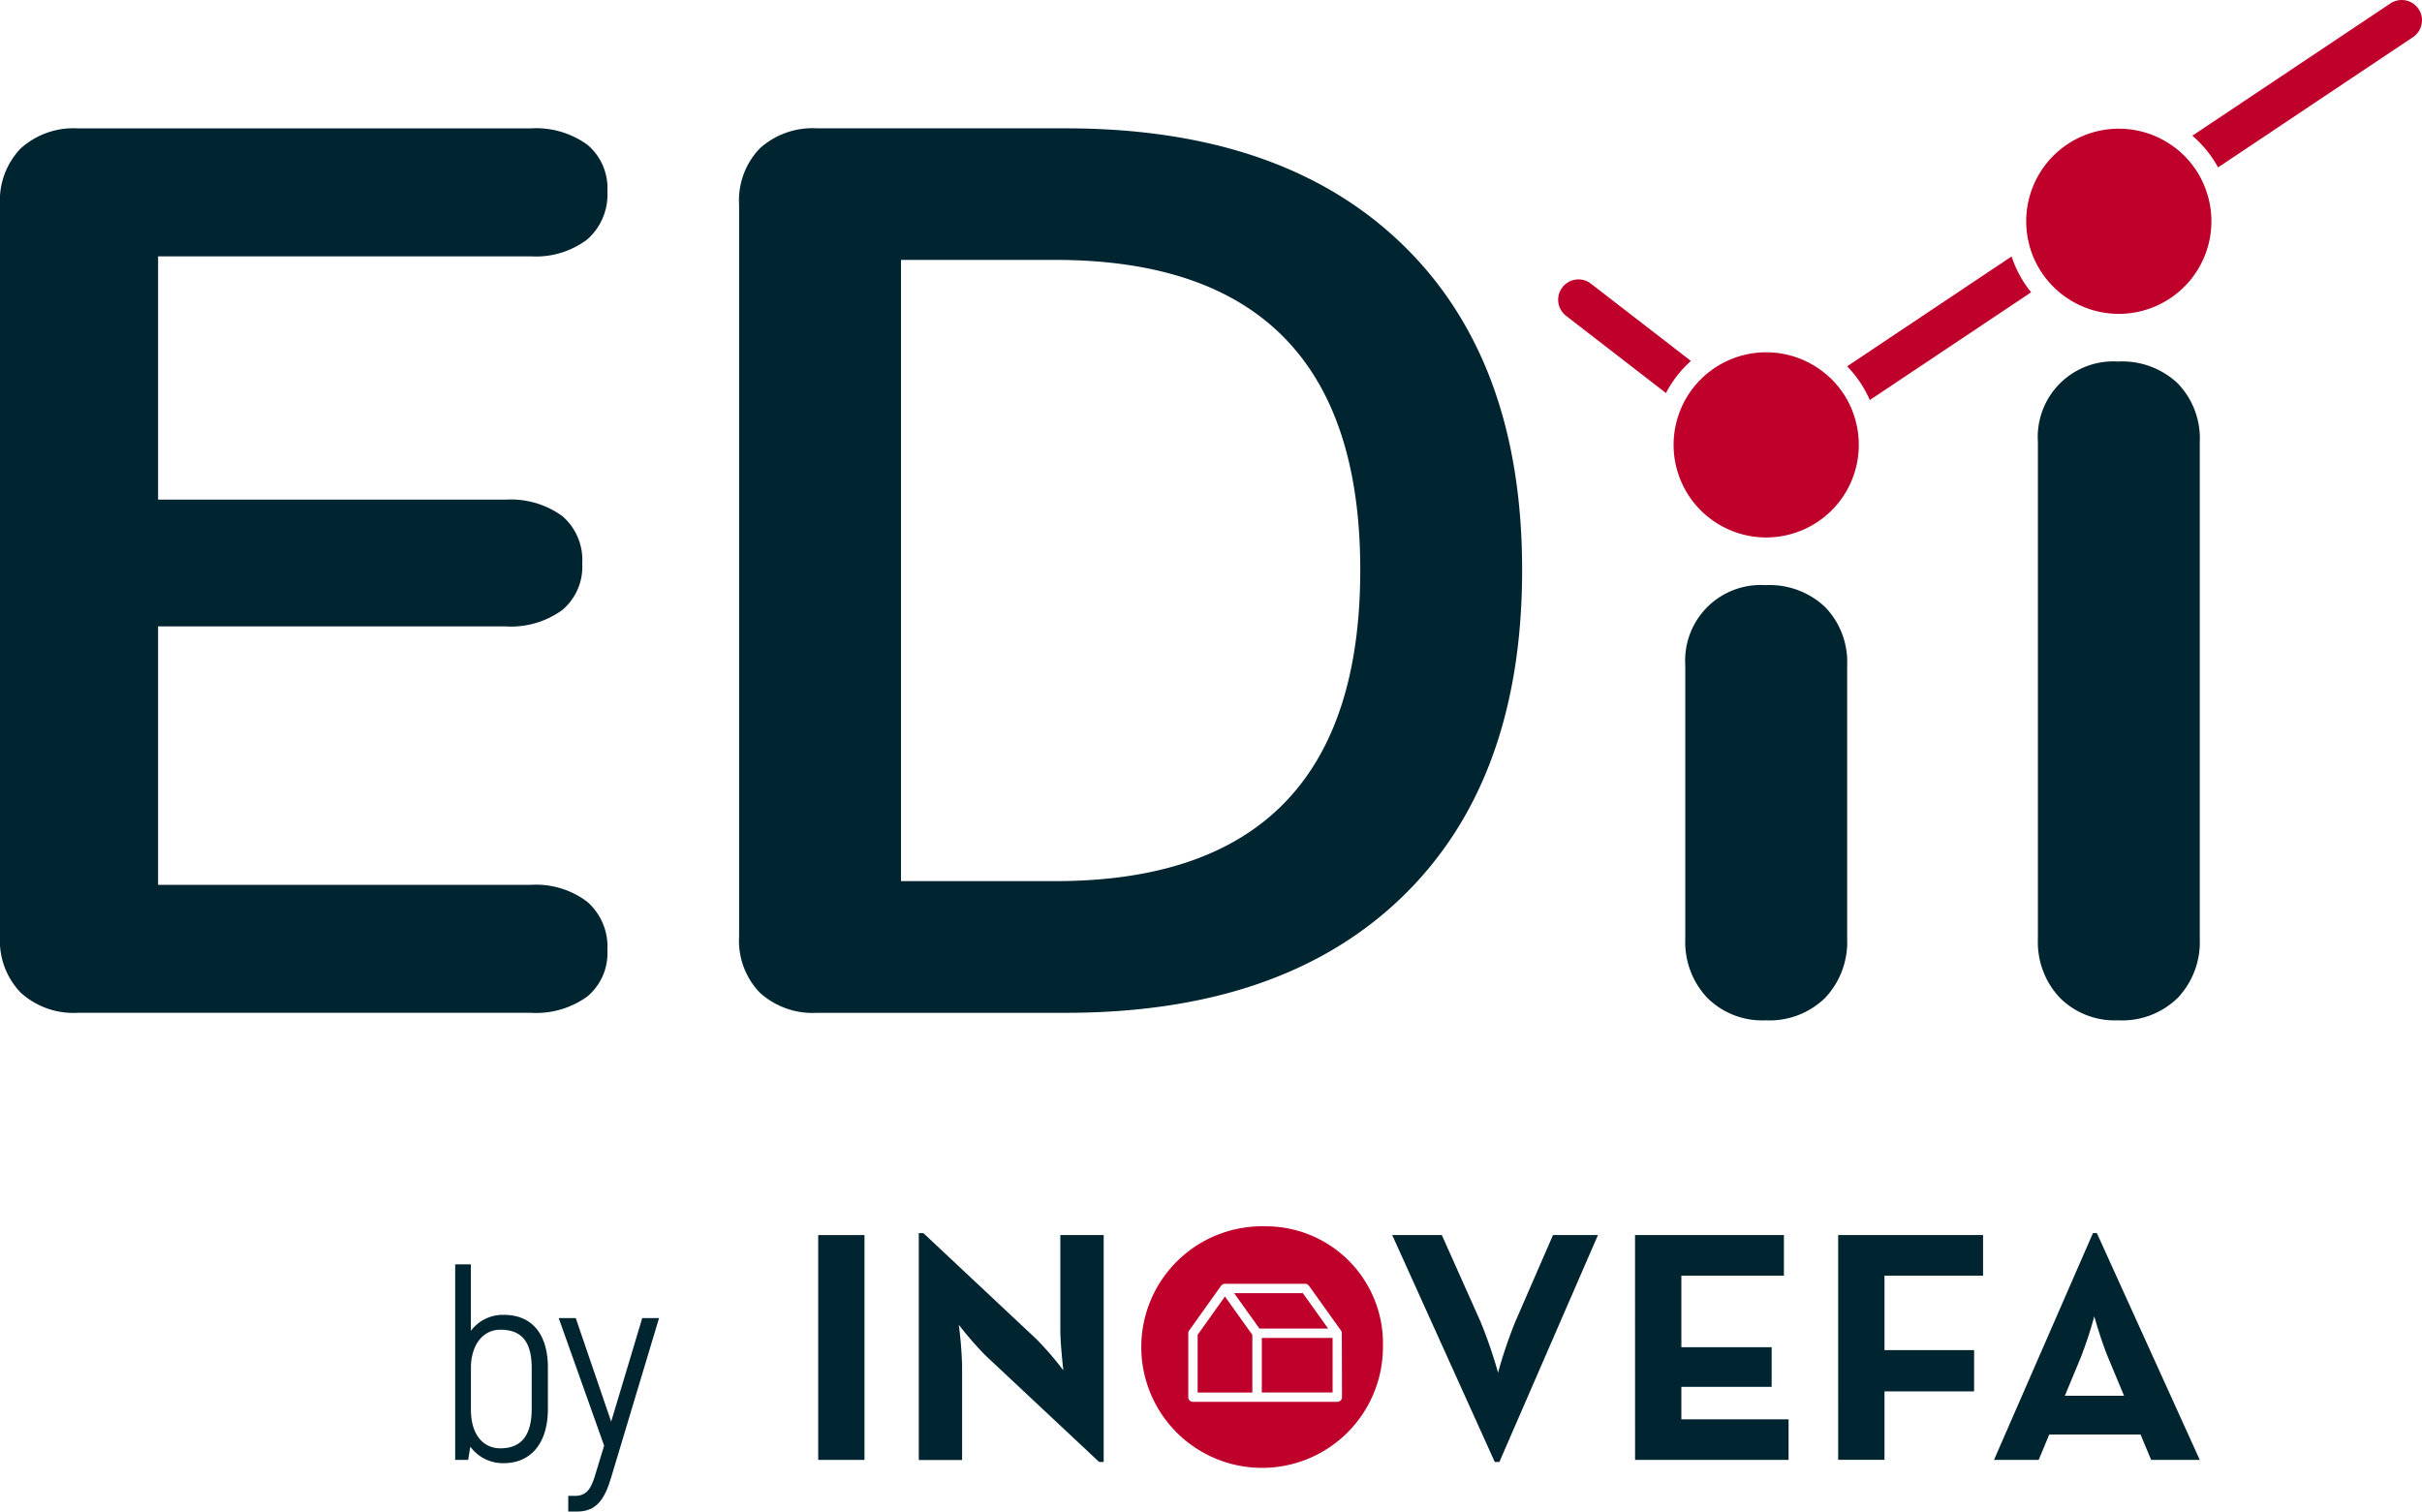
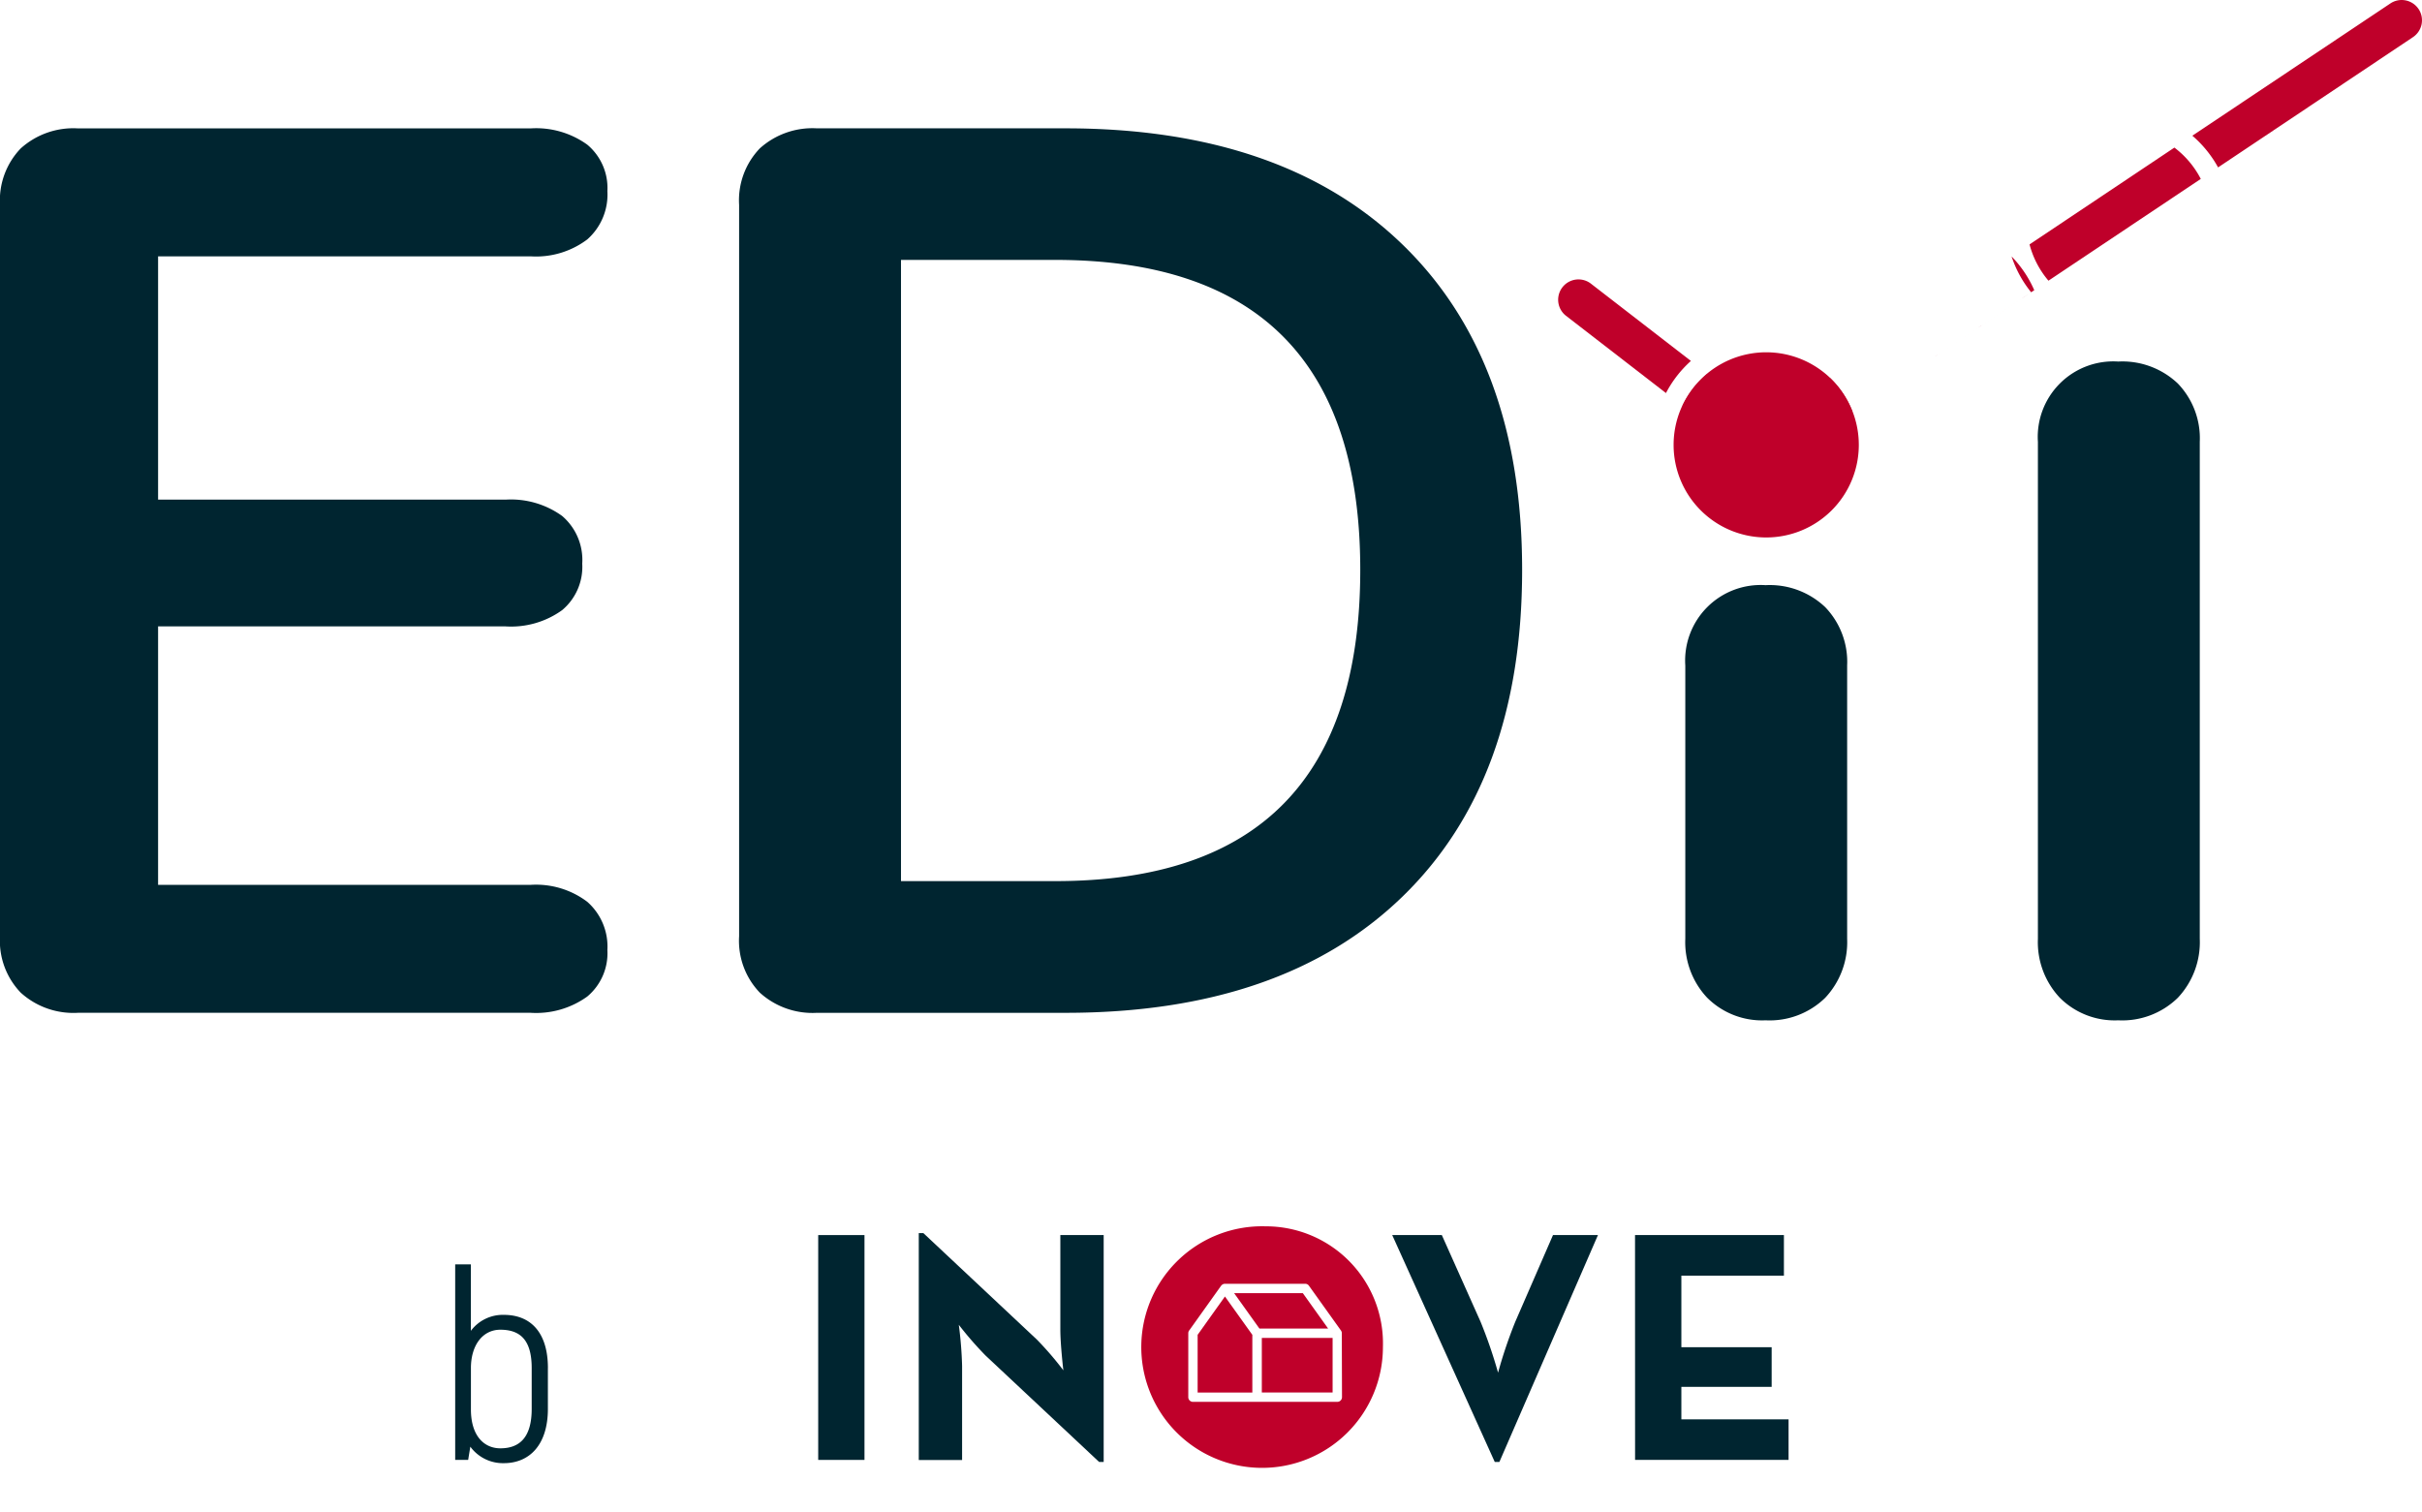
<svg xmlns="http://www.w3.org/2000/svg" id="Group_550" data-name="Group 550" width="146.861" height="91.672" viewBox="0 0 146.861 91.672">
  <defs>
    <clipPath id="clip-path">
      <rect id="Rectangle_250" data-name="Rectangle 250" width="146.861" height="91.672" fill="none" />
    </clipPath>
  </defs>
  <g id="Group_549" data-name="Group 549" clip-path="url(#clip-path)">
    <path id="Path_767" data-name="Path 767" d="M82.156,218.917v2.474c0,2.179-1.114,3.292-2.672,3.292a2.447,2.447,0,0,1-2.031-1l-.131.8h-.787V212.625h.951v4.032a2.419,2.419,0,0,1,2-.968c1.655,0,2.672,1.1,2.672,3.228m-.984,0c0-1.639-.639-2.327-1.9-2.327-1.081,0-1.785.95-1.785,2.327v2.507c0,1.606.8,2.359,1.785,2.359,1.2,0,1.9-.7,1.9-2.391Z" transform="translate(-48.934 -135.945)" fill="#002530" />
-     <path id="Path_768" data-name="Path 768" d="M100.03,221.662l-2.9,9.654c-.377,1.278-.869,2.079-2.049,2.079h-.557v-.95h.427c.754,0,1-.572,1.211-1.279L96.7,229.4l-2.753-7.736h1.033l2.147,6.278,1.884-6.278Z" transform="translate(-60.068 -141.723)" fill="#002530" />
    <rect id="Rectangle_248" data-name="Rectangle 248" width="2.806" height="13.636" transform="translate(49.613 74.905)" fill="#002530" />
    <path id="Path_769" data-name="Path 769" d="M158.533,214.8a21.035,21.035,0,0,1-1.625-1.867,23.922,23.922,0,0,1,.2,2.489v5.712h-2.627V207.374h.28l6.88,6.454a19.537,19.537,0,0,1,1.607,1.867s-.183-1.546-.183-2.486v-5.718h2.628v13.759h-.278Z" transform="translate(-98.77 -132.587)" fill="#002530" />
    <path id="Path_770" data-name="Path 770" d="M234.083,207.7h3.008l2.348,5.255a28.528,28.528,0,0,1,1.062,3.091,28.011,28.011,0,0,1,1.045-3.091l2.286-5.255h2.726l-5.976,13.759H240.3Z" transform="translate(-149.664 -132.796)" fill="#002530" />
    <path id="Path_771" data-name="Path 771" d="M274.909,207.7h9.028v2.463h-6.218V214.5h5.475v2.408h-5.475v1.966h6.5v2.461h-9.307Z" transform="translate(-175.767 -132.796)" fill="#002530" />
-     <path id="Path_772" data-name="Path 772" d="M309.065,207.7h8.786v2.463h-5.978v4.517h5.434v2.5h-5.434v4.151h-2.809Z" transform="translate(-197.605 -132.796)" fill="#002530" />
-     <path id="Path_773" data-name="Path 773" d="M341.264,207.374h.239l6.239,13.754h-2.948l-.644-1.54h-5.535l-.642,1.54h-2.709Zm1.886,9.865-.985-2.366c-.4-.964-.821-2.451-.821-2.451a24.973,24.973,0,0,1-.8,2.451l-.984,2.366Z" transform="translate(-214.356 -132.587)" fill="#002530" />
    <path id="Path_774" data-name="Path 774" d="M203.024,218.03l-1.656,2.324v3.5h3.317v-3.5l-.123-.172Z" transform="translate(-128.748 -139.4)" fill="#bf002a" />
    <path id="Path_775" data-name="Path 775" d="M200.154,206.229a7.326,7.326,0,1,0,7.121,7.324,7.1,7.1,0,0,0-7.121-7.324m4.64,10.361a.284.284,0,0,1-.282.285h-8.757a.284.284,0,0,1-.282-.285v-3.874a.28.28,0,0,1,.071-.192l1.921-2.693c.005-.009.013-.012.018-.018s.008-.011.014-.017a.318.318,0,0,1,.044-.035s.007-.006.012-.008a.331.331,0,0,1,.062-.027l0,0a.213.213,0,0,1,.076-.012h4.851a.277.277,0,0,1,.248.119l1.946,2.722h0a.319.319,0,0,1,.029.058c0,.008.009.023.011.031a.131.131,0,0,0,.006.026c0,.014,0,.029,0,.047Z" transform="translate(-123.42 -131.855)" fill="#bf002a" />
    <path id="Path_776" data-name="Path 776" d="M211.666,217.466H207.5l1.534,2.147H213.2Z" transform="translate(-132.668 -139.04)" fill="#bf002a" />
    <rect id="Rectangle_249" data-name="Rectangle 249" width="4.292" height="3.308" transform="translate(76.512 81.143)" fill="#bf002a" />
    <path id="Path_777" data-name="Path 777" d="M342.388,32.9l9.236-6.172a5.6,5.6,0,0,0-1.6-1.9L341.241,30.7a5.57,5.57,0,0,0,1.147,2.2" transform="translate(-218.177 -15.877)" fill="#bf002a" />
-     <path id="Path_778" data-name="Path 778" d="M311.95,51.836l9.783-6.536a6.841,6.841,0,0,1-1.187-2.173l-9.972,6.663a6.863,6.863,0,0,1,1.375,2.047" transform="translate(-198.571 -27.574)" fill="#bf002a" />
+     <path id="Path_778" data-name="Path 778" d="M311.95,51.836l9.783-6.536a6.841,6.841,0,0,1-1.187-2.173a6.863,6.863,0,0,1,1.375,2.047" transform="translate(-198.571 -27.574)" fill="#bf002a" />
    <path id="Path_779" data-name="Path 779" d="M269.988,51.9l-6.09-4.708a1.233,1.233,0,0,0-1.508,1.95l6.085,4.705a6.889,6.889,0,0,1,1.513-1.948" transform="translate(-167.457 -30.009)" fill="#bf002a" />
    <path id="Path_780" data-name="Path 780" d="M291.827,63.108l-3.807,2.544-3.609-2.791a5.592,5.592,0,0,0-1.517,1.945l5.023,3.883,5.28-3.529a5.594,5.594,0,0,0-1.369-2.052" transform="translate(-180.872 -40.191)" fill="#bf002a" />
    <path id="Path_781" data-name="Path 781" d="M382.332.548a1.232,1.232,0,0,0-1.71-.339L368.615,8.23a6.916,6.916,0,0,1,1.56,1.923l11.817-7.9a1.232,1.232,0,0,0,.339-1.71" transform="translate(-235.679 0)" fill="#bf002a" />
    <path id="Path_782" data-name="Path 782" d="M1.256,74A4.535,4.535,0,0,1,0,70.583V26.221A4.545,4.545,0,0,1,1.256,22.8a4.76,4.76,0,0,1,3.463-1.216H32.186a5.3,5.3,0,0,1,3.423.987,3.423,3.423,0,0,1,1.221,2.817,3.626,3.626,0,0,1-1.221,2.931,5.159,5.159,0,0,1-3.423,1.026H9.586V44.1H30.664a5.3,5.3,0,0,1,3.424.992,3.507,3.507,0,0,1,1.217,2.89A3.423,3.423,0,0,1,34.088,50.8a5.294,5.294,0,0,1-3.424.988H9.586V67.462h22.6a5.148,5.148,0,0,1,3.423,1.028,3.617,3.617,0,0,1,1.221,2.928,3.423,3.423,0,0,1-1.221,2.818,5.3,5.3,0,0,1-3.423.987H4.719A4.752,4.752,0,0,1,1.256,74" transform="translate(0 -13.798)" fill="#002530" />
    <path id="Path_783" data-name="Path 783" d="M125.527,74a4.537,4.537,0,0,1-1.256-3.422V26.22a4.546,4.546,0,0,1,1.256-3.424,4.76,4.76,0,0,1,3.461-1.216h15.065q13.164,0,20.432,7.036t7.265,19.748q0,12.779-7.265,19.82t-20.432,7.039H128.988A4.752,4.752,0,0,1,125.527,74m36.408-25.64q0-18.793-18.49-18.8h-9.358V67.235h9.358q18.489,0,18.49-18.871" transform="translate(-79.454 -13.797)" fill="#002530" />
    <path id="Path_784" data-name="Path 784" d="M284.692,123.432a4.916,4.916,0,0,1-1.331-3.578V103.277a4.58,4.58,0,0,1,4.869-4.871,4.882,4.882,0,0,1,3.614,1.332,4.788,4.788,0,0,1,1.331,3.539v16.577a4.922,4.922,0,0,1-1.331,3.578,4.818,4.818,0,0,1-3.614,1.365,4.707,4.707,0,0,1-3.537-1.365" transform="translate(-181.171 -62.917)" fill="#002530" />
    <path id="Path_785" data-name="Path 785" d="M292.626,64.858a5.615,5.615,0,1,1-5.614-5.613,5.615,5.615,0,0,1,5.614,5.613" transform="translate(-179.915 -37.879)" fill="#bf002a" />
    <path id="Path_786" data-name="Path 786" d="M343.98,99.388a4.916,4.916,0,0,1-1.331-3.578V65.672a4.58,4.58,0,0,1,4.869-4.871,4.881,4.881,0,0,1,3.614,1.331,4.789,4.789,0,0,1,1.332,3.54V95.811a4.92,4.92,0,0,1-1.332,3.578,4.816,4.816,0,0,1-3.614,1.365,4.707,4.707,0,0,1-3.537-1.365" transform="translate(-219.078 -38.874)" fill="#002530" />
-     <path id="Path_787" data-name="Path 787" d="M351.914,27.254a5.615,5.615,0,1,1-5.614-5.613,5.615,5.615,0,0,1,5.614,5.613" transform="translate(-217.822 -13.836)" fill="#bf002a" />
  </g>
</svg>